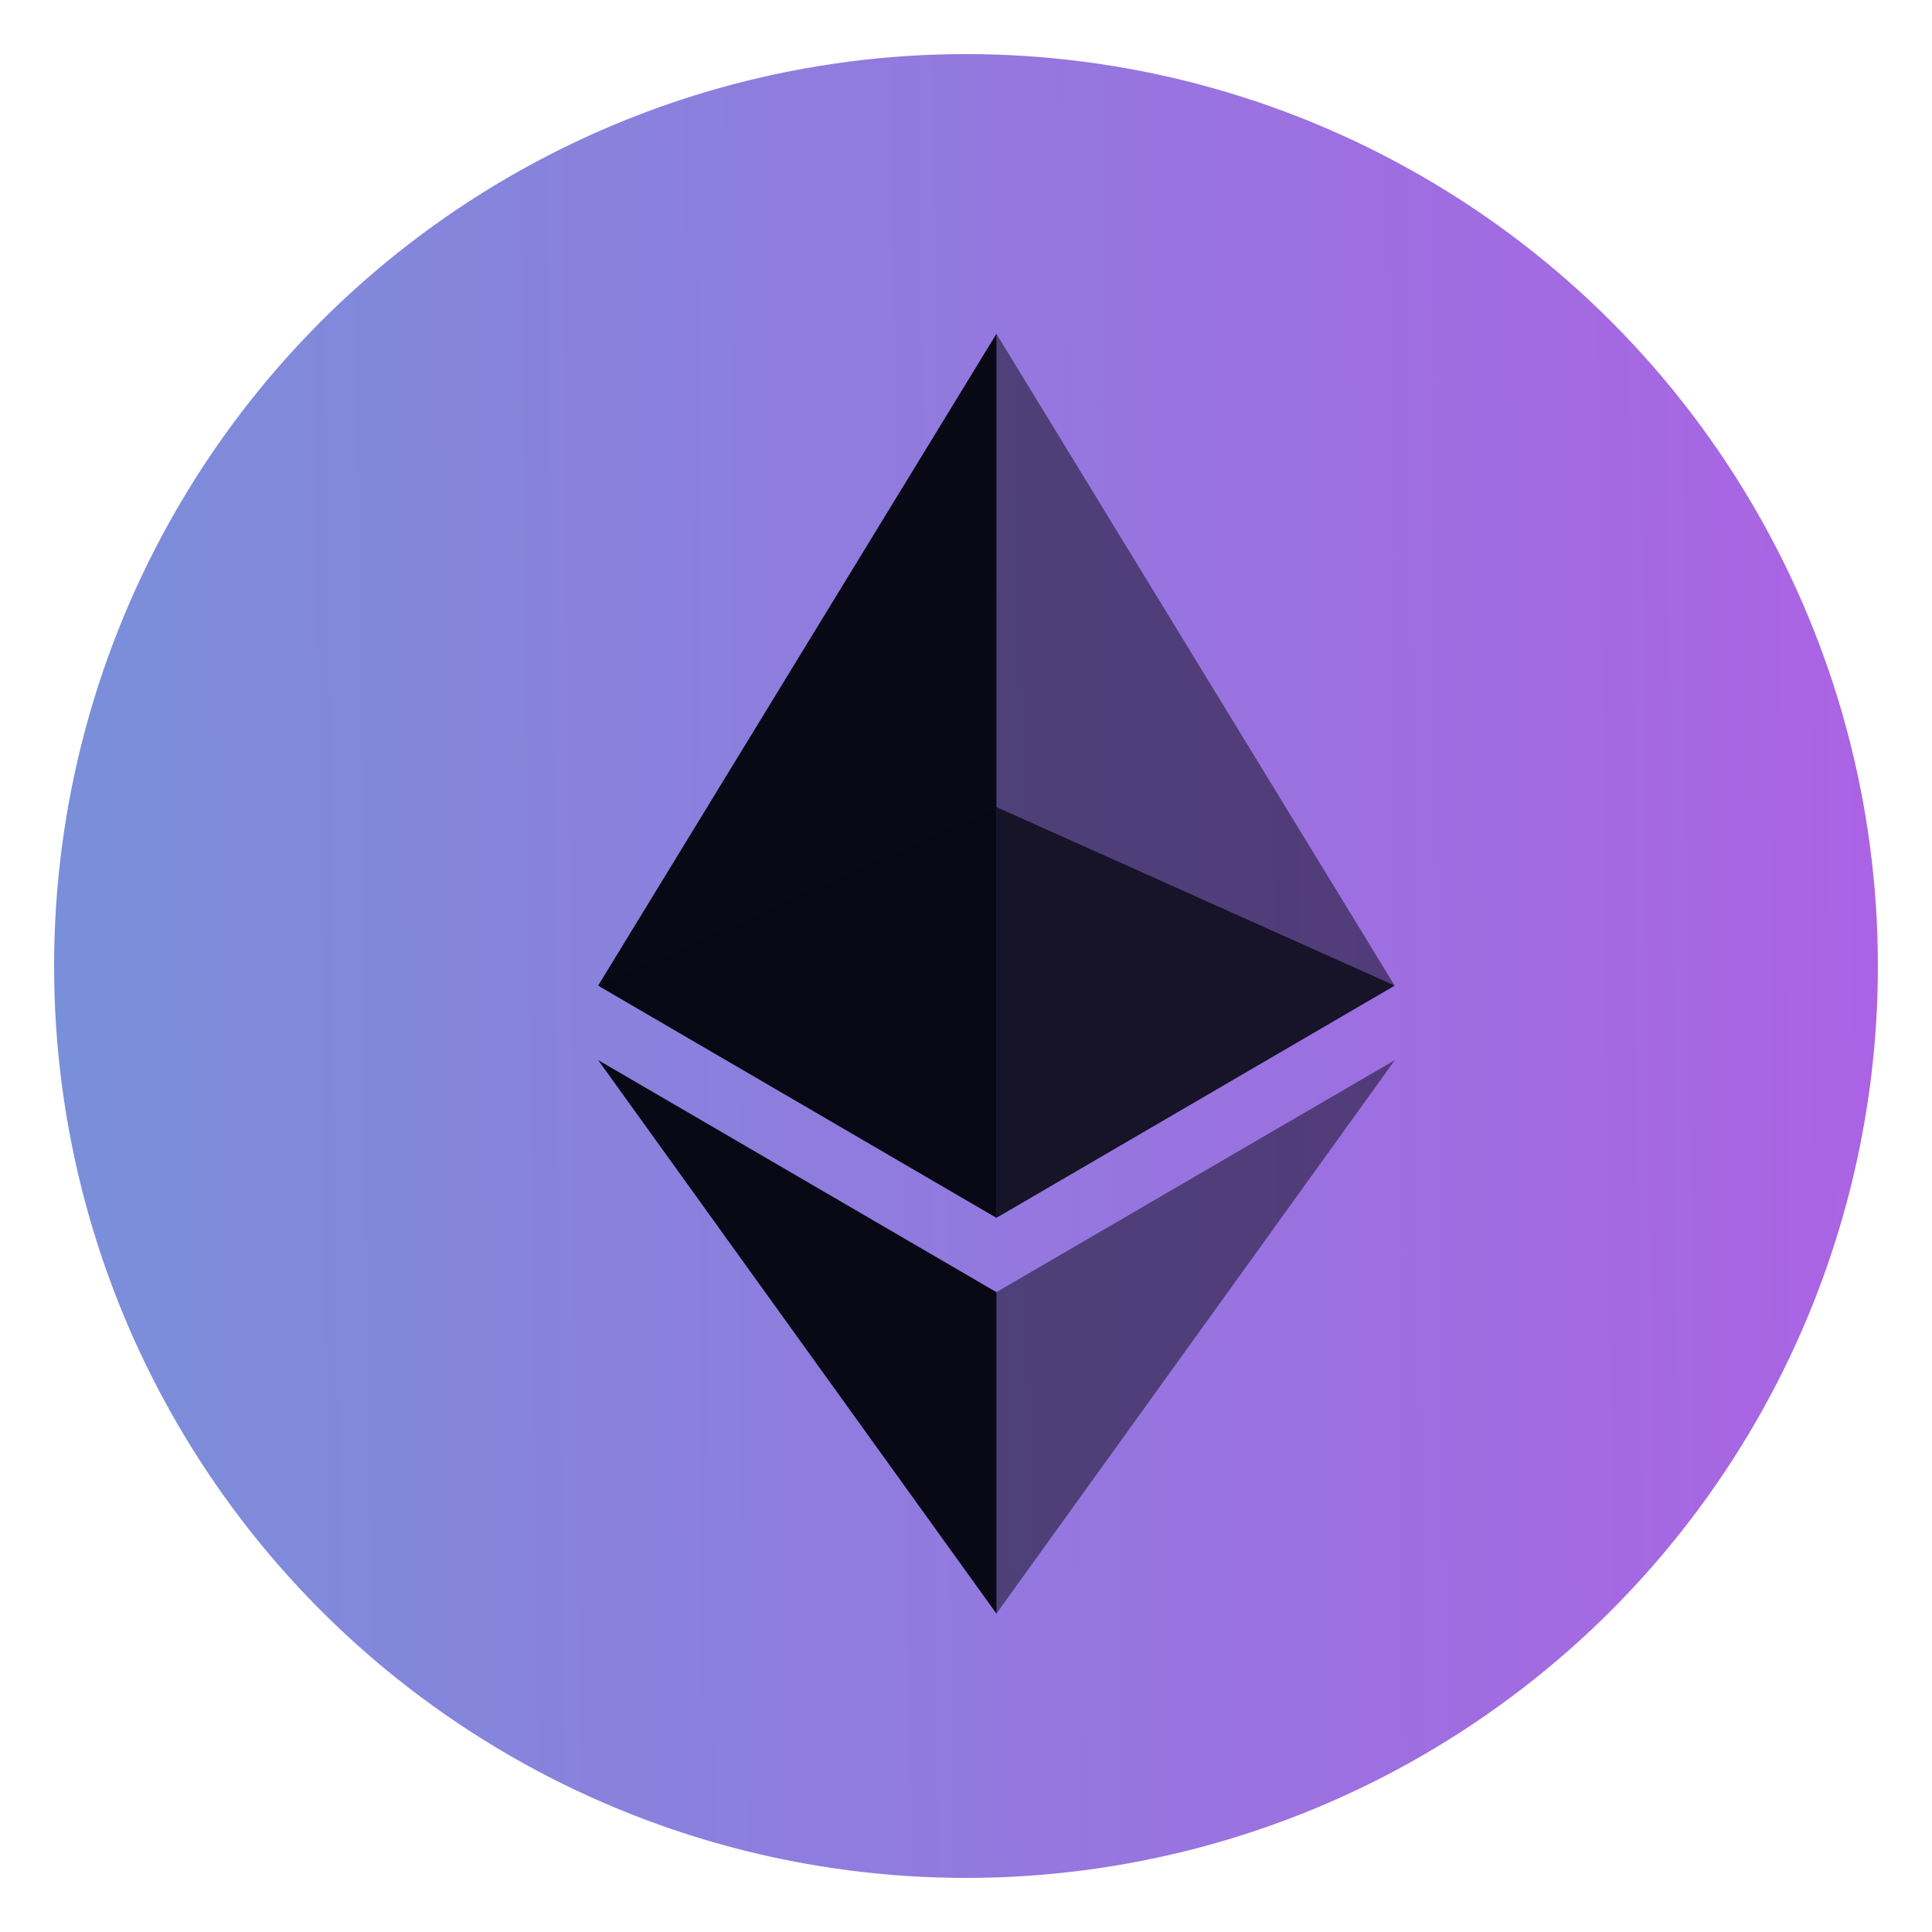
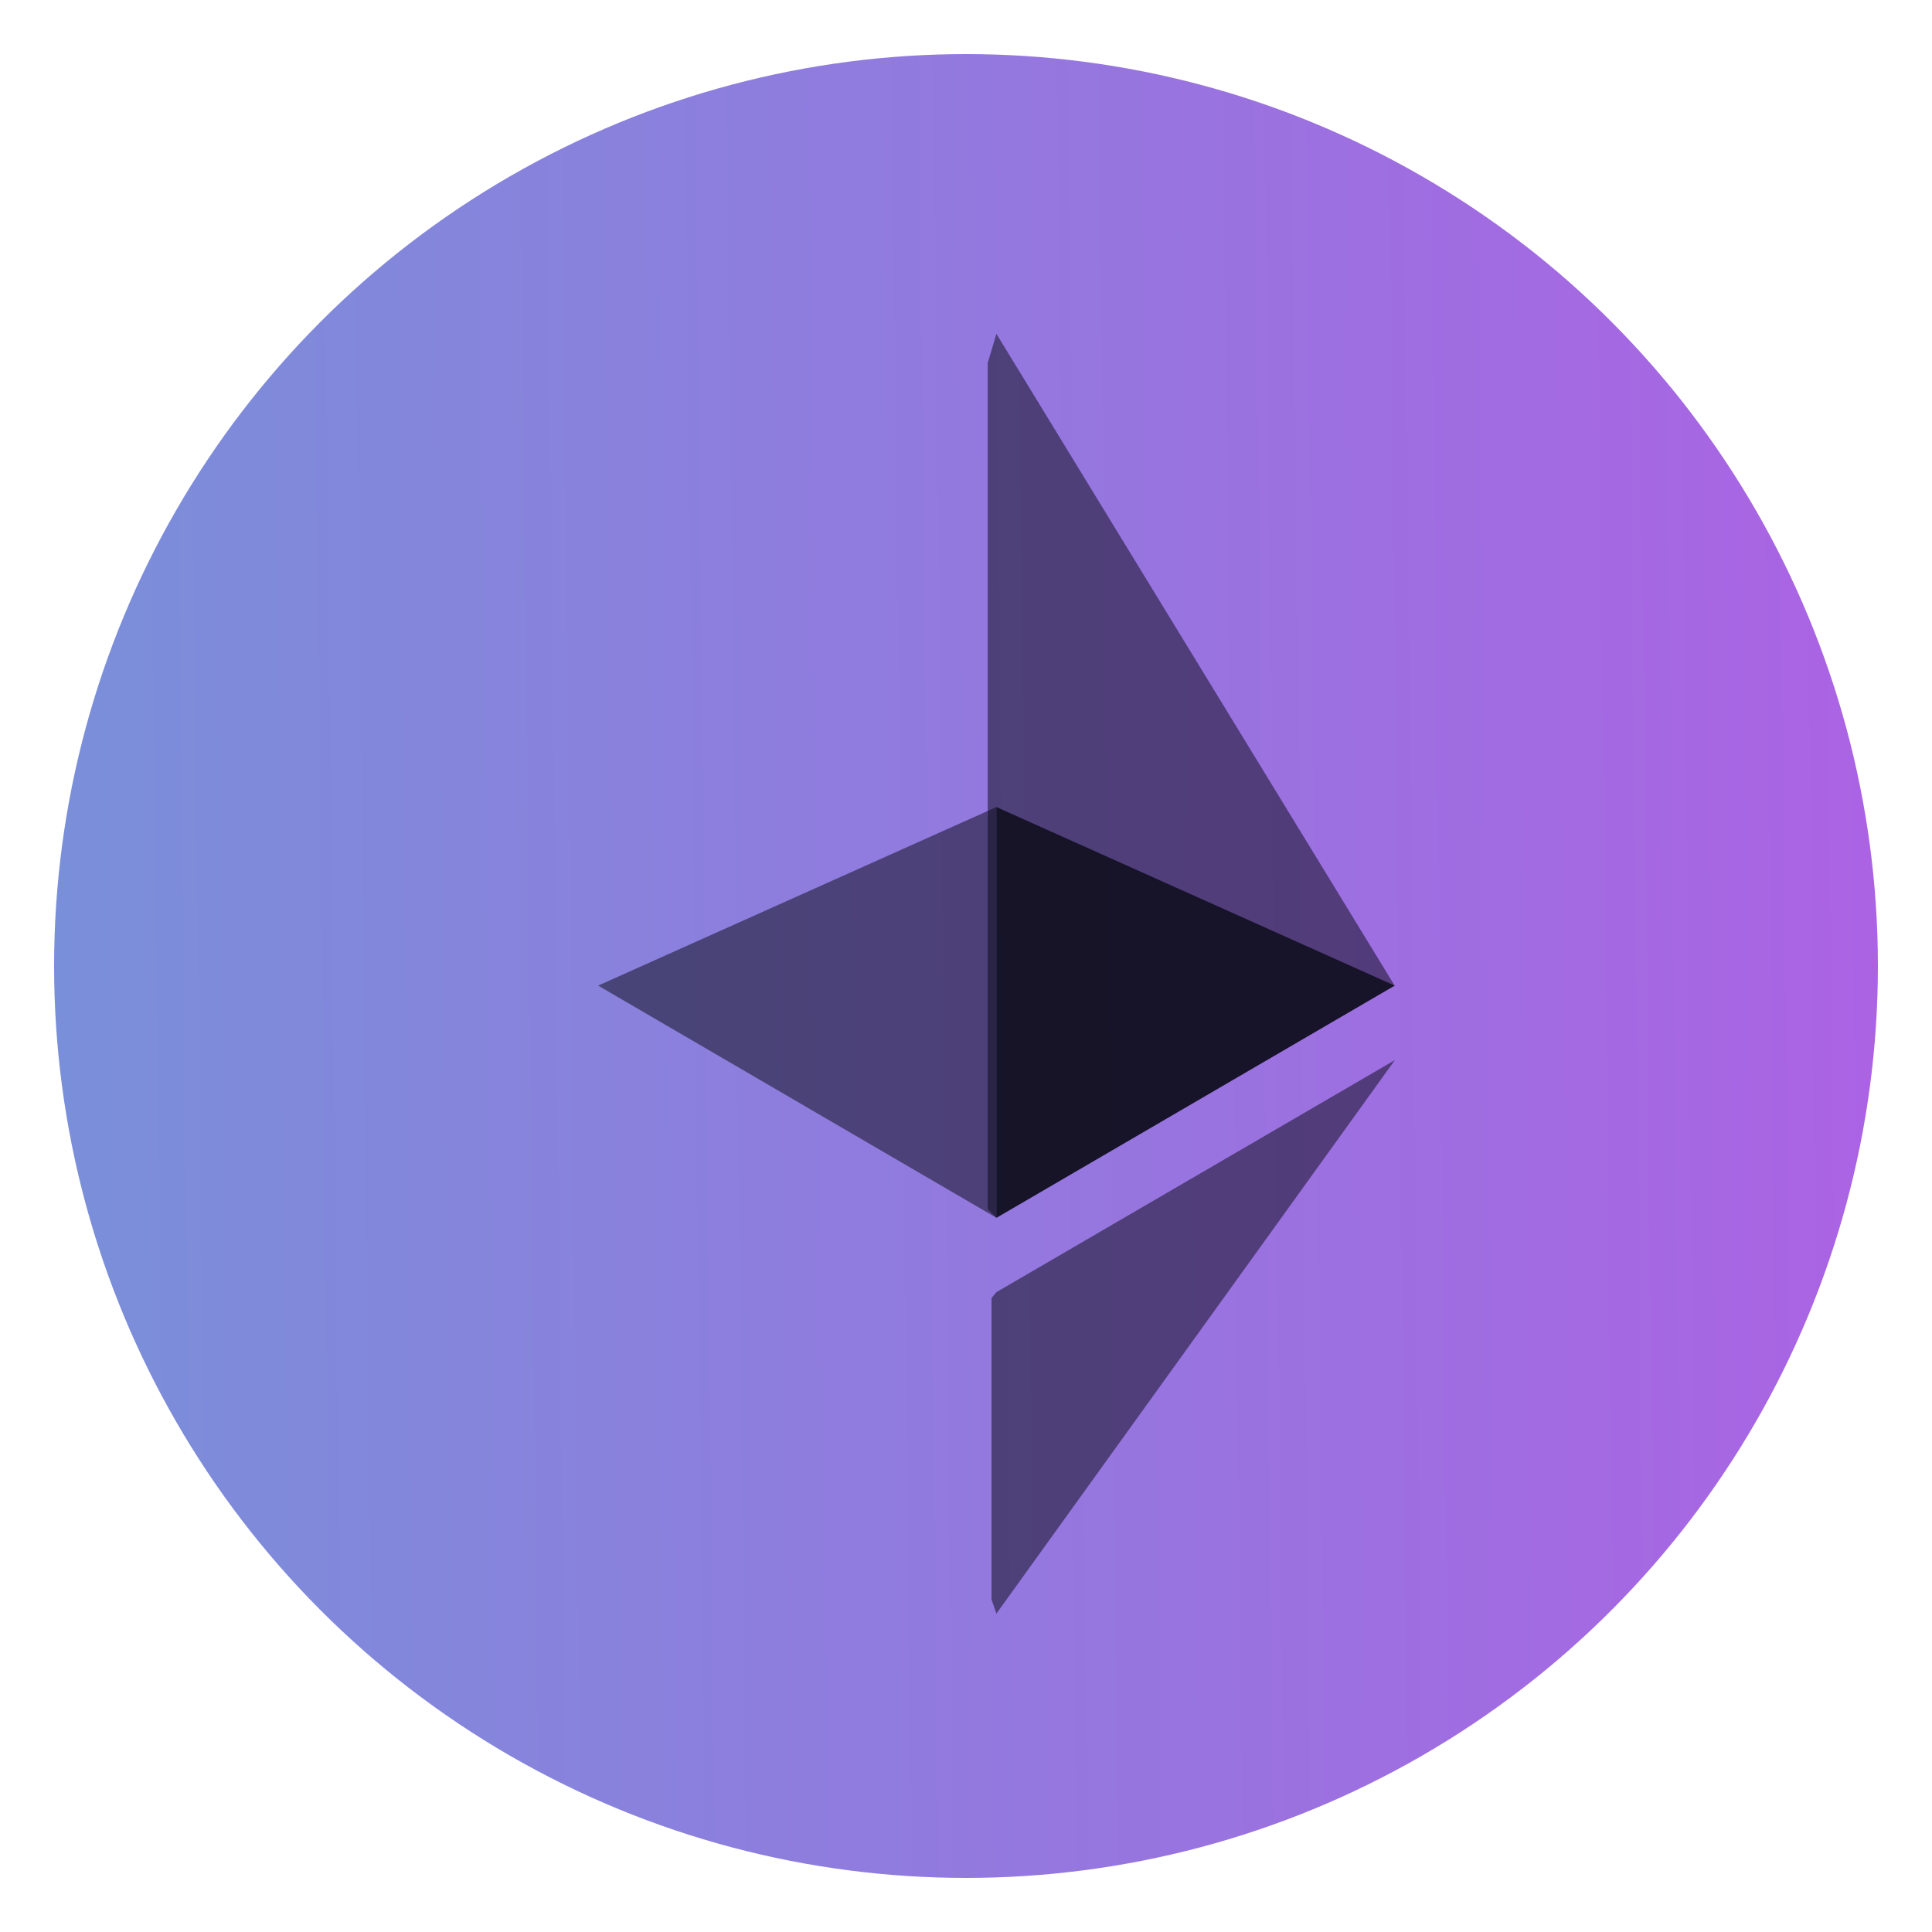
<svg xmlns="http://www.w3.org/2000/svg" width="2500" height="2500" viewBox="0 0 2500 2500" fill="none">
  <g filter="url(#filter0_d_397_460)">
    <circle cx="1250" cy="1250" r="1180" fill="url(#paint0_linear_397_460)" />
    <g filter="url(#filter1_d_397_460)">
      <path d="M1249.35 422L1238.08 459.738V1554.72L1249.35 1565.8L1764.68 1265.36L1249.35 422Z" fill="#090915" fill-opacity="0.5" />
-       <path d="M1249.35 422L734 1265.36L1249.35 1565.8V1034.33V422Z" fill="#090915" />
-       <path d="M1249.35 1662.04L1243 1669.67V2059.72L1249.35 2078L1765 1361.75L1249.35 1662.04Z" fill="#090915" fill-opacity="0.5" />
-       <path d="M1249.35 2078V1662.04L734 1361.75L1249.35 2078Z" fill="#090915" />
+       <path d="M1249.35 1662.04L1243 1669.67V2059.72L1249.35 2078L1765 1361.75Z" fill="#090915" fill-opacity="0.5" />
      <path d="M1249.35 1565.8L1764.68 1265.36L1249.35 1034.33V1565.8Z" fill="#090915" fill-opacity="0.8" />
      <path d="M734 1265.36L1249.35 1565.8V1034.33L734 1265.36Z" fill="#090915" fill-opacity="0.5" />
    </g>
  </g>
  <defs>
    <filter id="filter0_d_397_460" x="-50" y="-50" width="2600" height="2600" filterUnits="userSpaceOnUse" color-interpolation-filters="sRGB">
      <feFlood flood-opacity="0" result="BackgroundImageFix" />
      <feColorMatrix in="SourceAlpha" type="matrix" values="0 0 0 0 0 0 0 0 0 0 0 0 0 0 0 0 0 0 127 0" result="hardAlpha" />
      <feOffset />
      <feGaussianBlur stdDeviation="25" />
      <feComposite in2="hardAlpha" operator="out" />
      <feColorMatrix type="matrix" values="0 0 0 0 0.676 0 0 0 0 0.384 0 0 0 0 0.896 0 0 0 1 0" />
      <feBlend mode="normal" in2="BackgroundImageFix" result="effect1_dropShadow_397_460" />
      <feBlend mode="normal" in="SourceGraphic" in2="effect1_dropShadow_397_460" result="shape" />
    </filter>
    <filter id="filter1_d_397_460" x="734" y="422" width="1081" height="1676" filterUnits="userSpaceOnUse" color-interpolation-filters="sRGB">
      <feFlood flood-opacity="0" result="BackgroundImageFix" />
      <feColorMatrix in="SourceAlpha" type="matrix" values="0 0 0 0 0 0 0 0 0 0 0 0 0 0 0 0 0 0 127 0" result="hardAlpha" />
      <feOffset dx="40" dy="10" />
      <feGaussianBlur stdDeviation="5" />
      <feComposite in2="hardAlpha" operator="out" />
      <feColorMatrix type="matrix" values="0 0 0 0 0 0 0 0 0 0 0 0 0 0 0 0 0 0 0.25 0" />
      <feBlend mode="normal" in2="BackgroundImageFix" result="effect1_dropShadow_397_460" />
      <feBlend mode="normal" in="SourceGraphic" in2="effect1_dropShadow_397_460" result="shape" />
    </filter>
    <linearGradient id="paint0_linear_397_460" x1="109.503" y1="4913.28" x2="2519.14" y2="4886.54" gradientUnits="userSpaceOnUse">
      <stop stop-color="#7A8FD9" />
      <stop offset="1" stop-color="#AC62E4" />
    </linearGradient>
  </defs>
</svg>